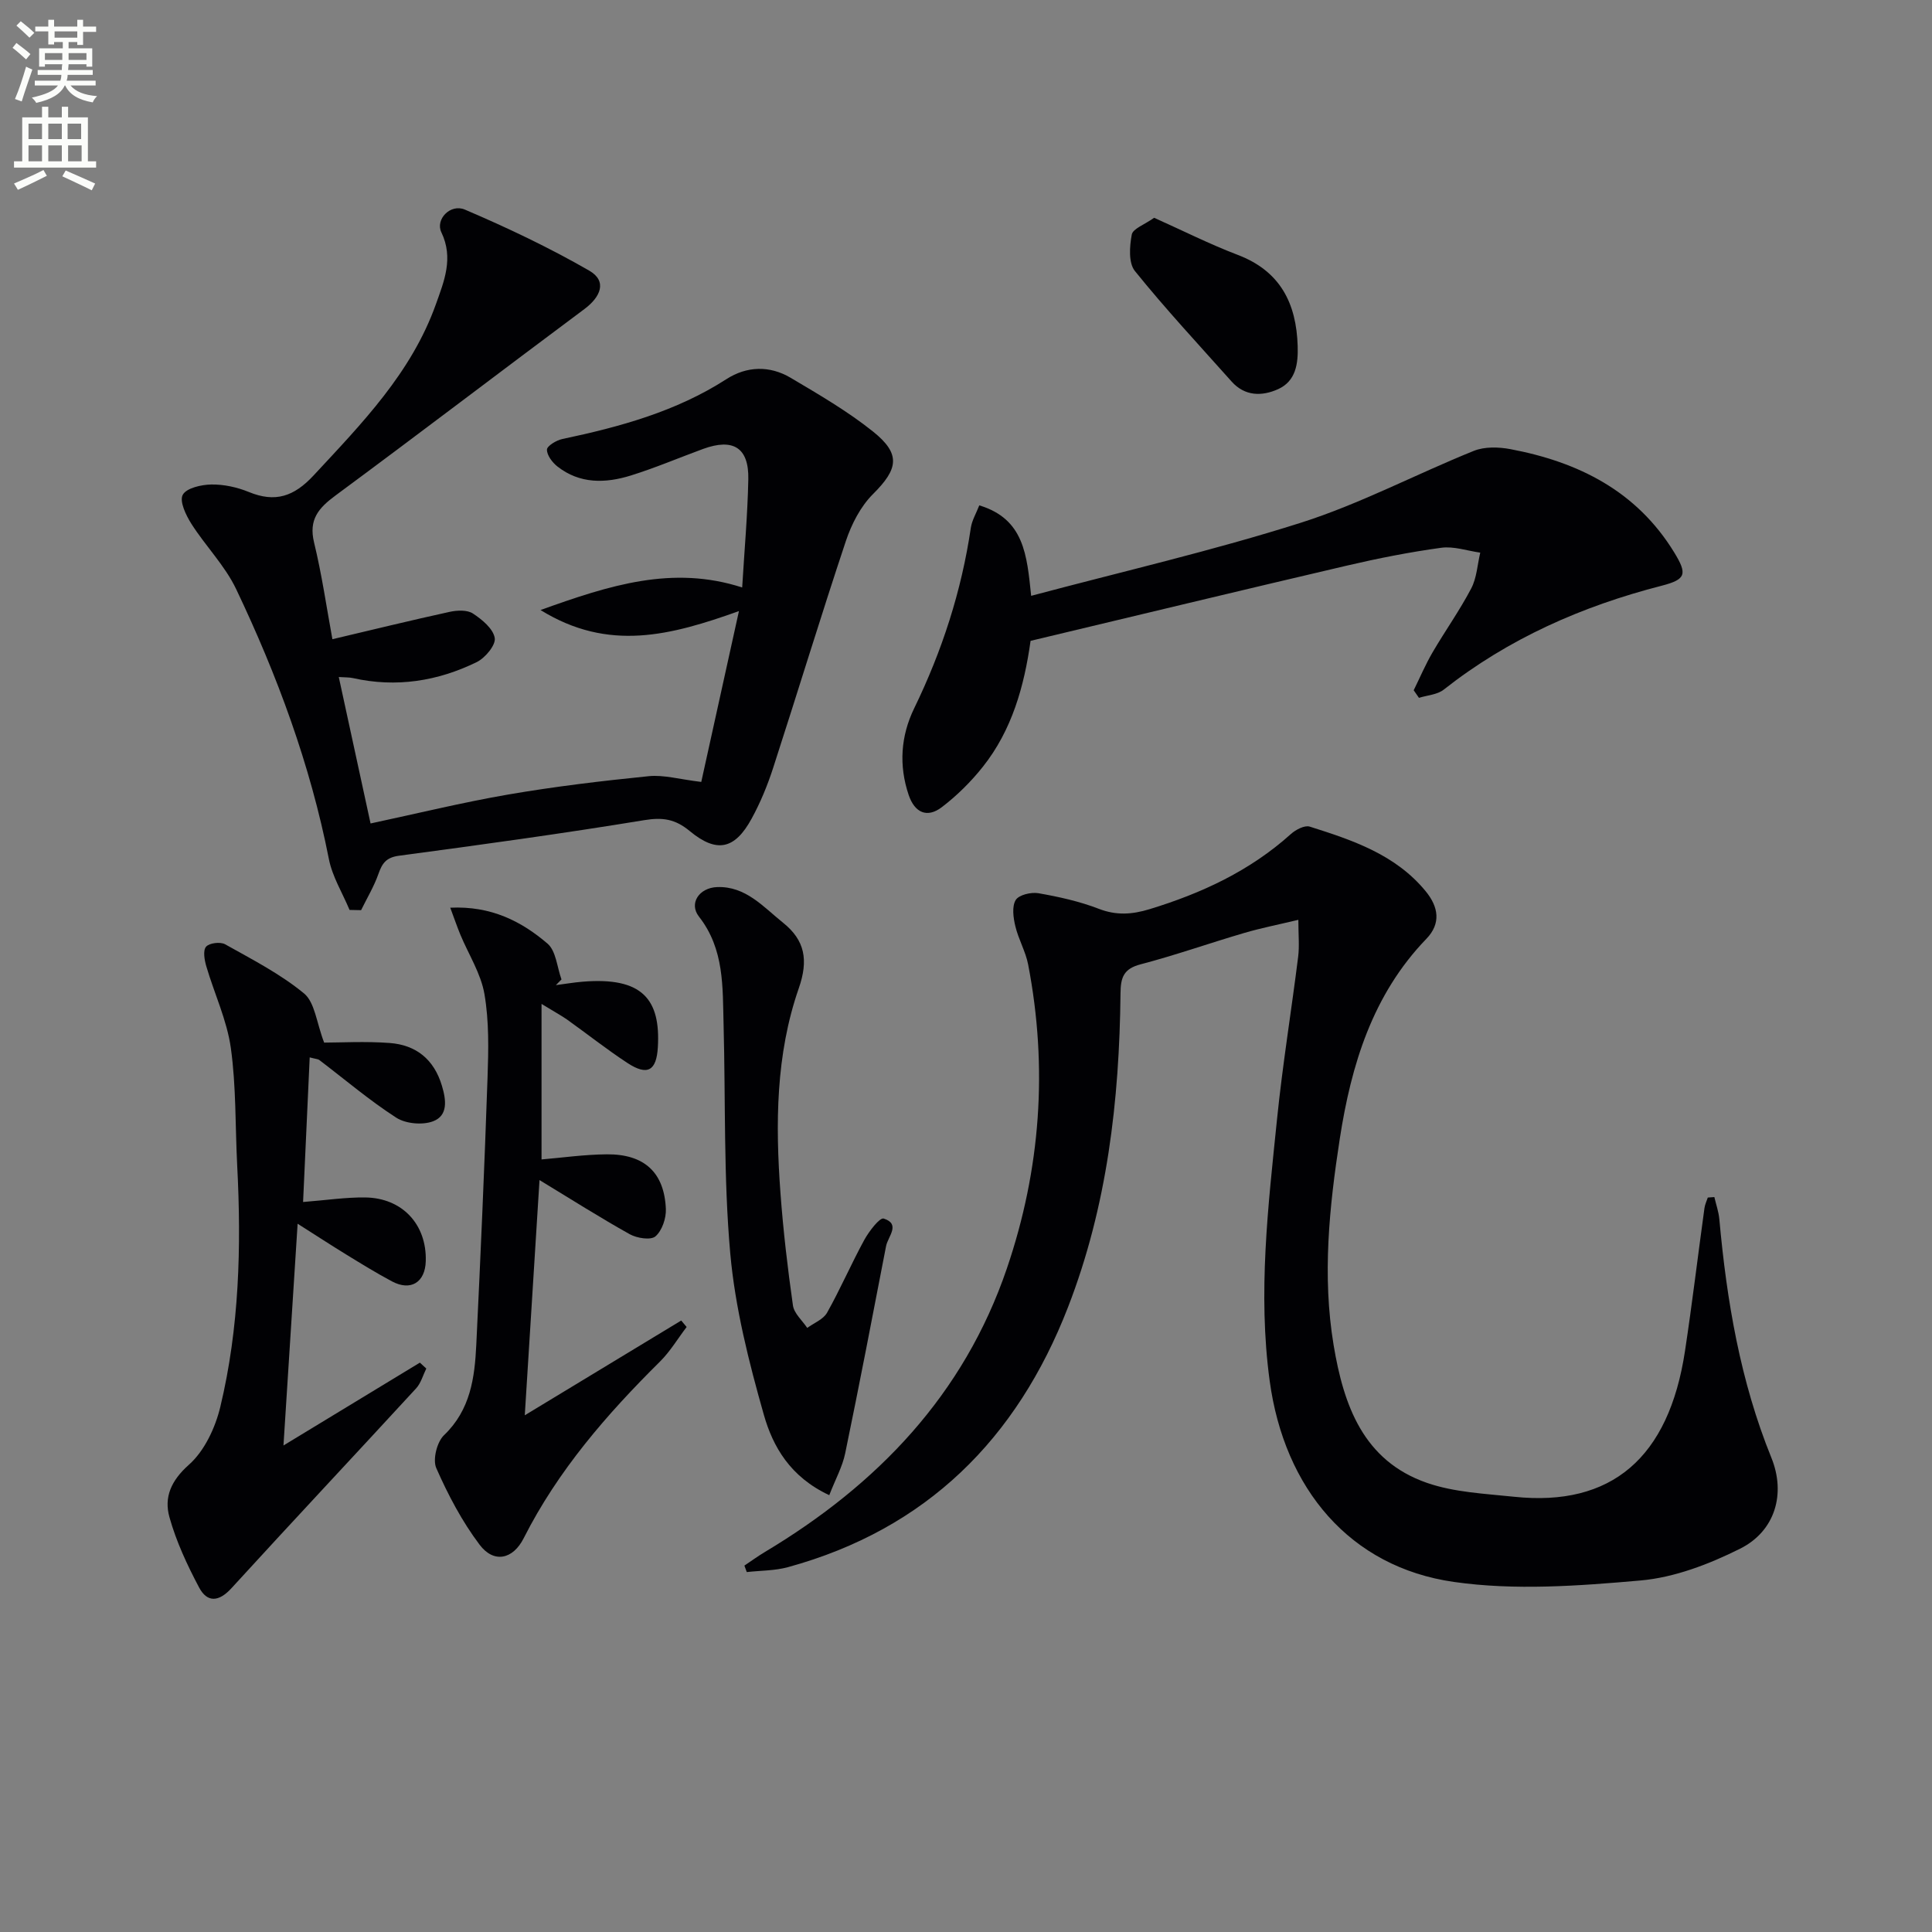
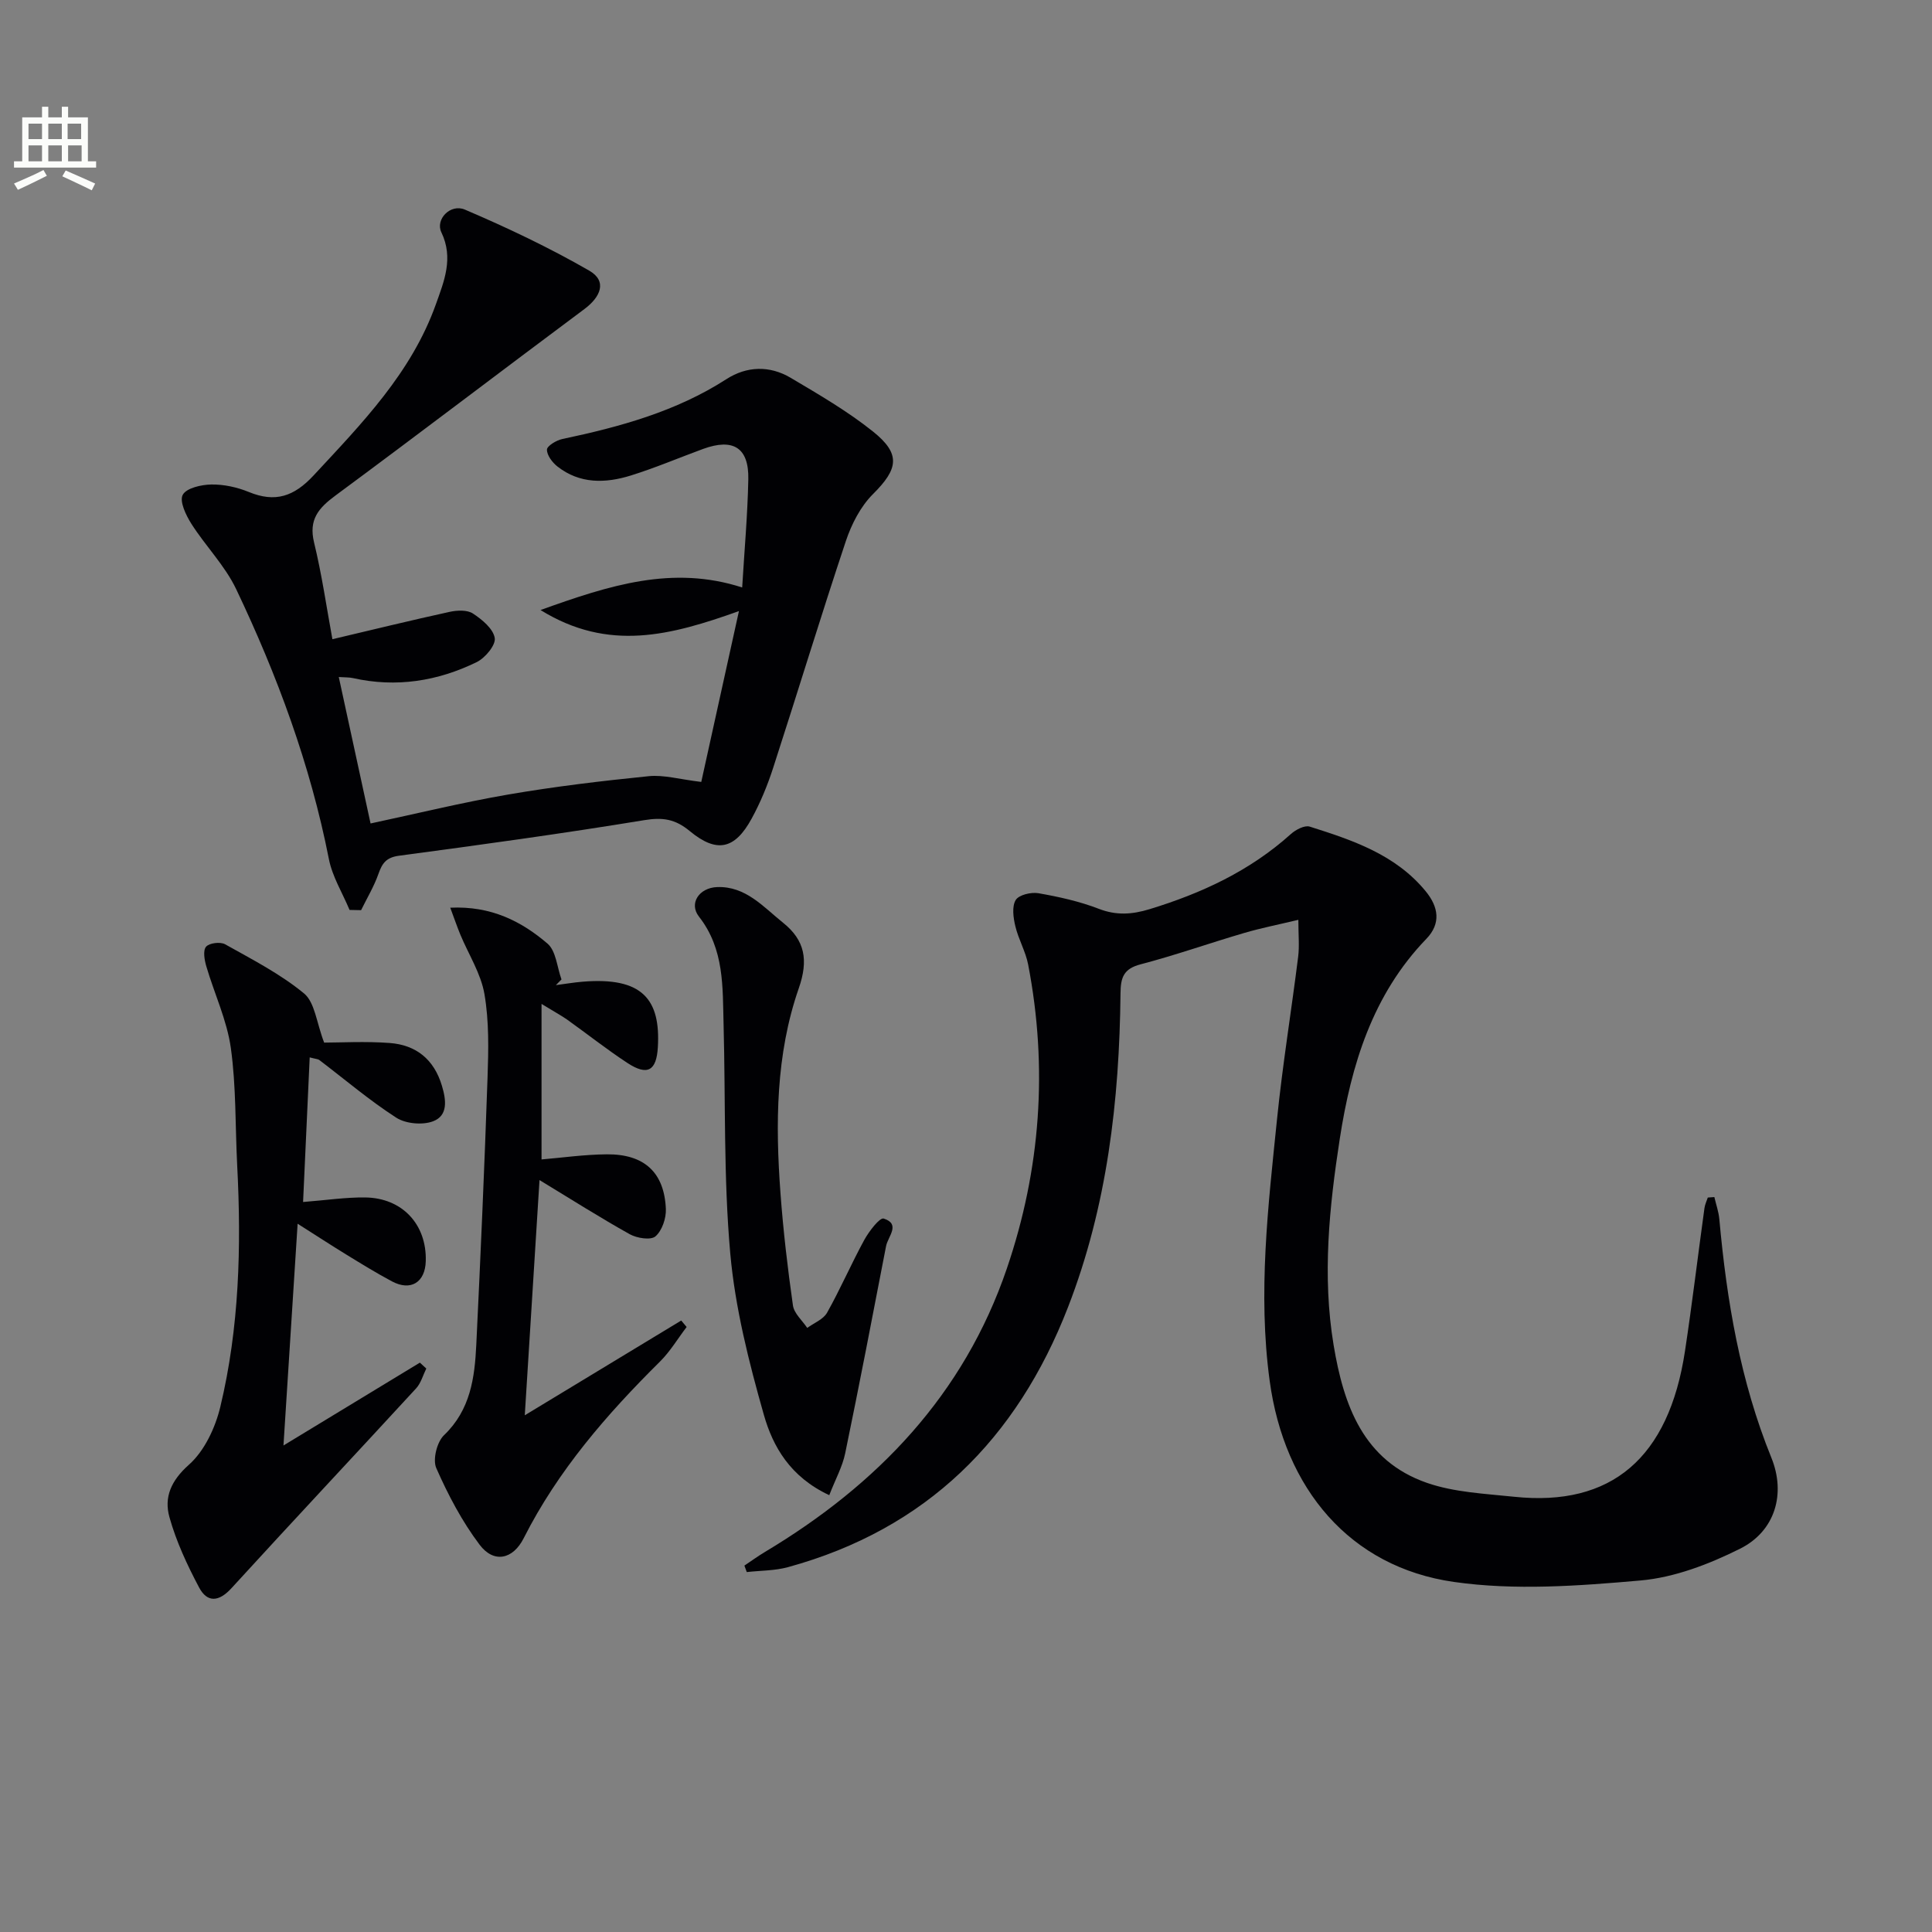
<svg xmlns="http://www.w3.org/2000/svg" enable-background="new 0 0 400 400" viewBox="0 0 400 400">
  <rect x="0" y="0" width="400" height="400" fill="#808080" stroke="none" />
-   <path d="m2.6 9.9.8-1c.9.7 1.9 1.4 2.9 2.3l-.9 1.1c-1.1-1-2-1.8-2.8-2.4zm.5 10.6c.9-2.1 1.6-4.3 2.3-6.7.4.2.8.4 1.3.6-.7 2.1-1.5 4.3-2.2 6.6zm.3-15.2.9-.9c1 .8 2 1.6 2.8 2.4l-1 1c-.9-.9-1.8-1.7-2.7-2.5zm12.6-1.2h1.2v1.4h2.7v1.1h-2.7v2.7h-1.2v-.6h-1.8v1.3h4.9v3.8h-1.2v-.5h-3.7c0 .4-.1.9-.1 1.2h5.1v1h-5.2c0 .5-.1.9-.2 1.2h6v1h-5.2c1.1 1.3 2.9 2 5.5 2.2-.4.4-.7.8-.9 1.3-2.9-.5-4.8-1.6-5.7-3.5h-.1c-.8 1.7-2.7 2.9-5.9 3.6-.2-.4-.6-.8-.9-1.1 2.8-.6 4.6-1.4 5.4-2.5h-4.8v-1h5.3c.1-.3.2-.7.2-1.2h-4.9v-1h5c0-.4 0-.8.1-1.2h-3.6v.5h-1.2v-3.8h4.9v-1.3h-1.8v.5h-1.2v-2.7h-2.7v-1h2.7v-1.4h1.2v1.4h4.8zm-6.7 8.3h3.6c0-.4 0-.9 0-1.4h-3.6zm1.9-4.6h4.8v-1.3h-4.7v1.3zm6.7 3.2h-3.7v1.4h3.7z" fill="#fbfcfa" />
  <path d="m8.7 22.1h1.3v2.2h2.8v-2.2h1.3v2.2h4.1v9.1h1.7v1.3h-17v-1.3h1.7v-9.1h4.1zm.3 13.1.7 1.2c-1.8.9-3.8 1.9-6 2.9-.2-.4-.5-.8-.8-1.3 2.3-1 4.4-1.9 6.1-2.8zm-3.1-6.4h2.8v-3.2h-2.8zm0 4.6h2.8v-3.3h-2.8zm4.1-4.6h2.8v-3.2h-2.8zm0 4.6h2.8v-3.3h-2.8zm3.6 1.9c2.1.9 4.1 1.8 6.1 2.7l-.7 1.4c-2.2-1.1-4.2-2-6.1-2.9zm3.2-9.7h-2.8v3.2h2.8zm-2.7 7.8h2.8v-3.3h-2.8z" fill="#fbfcfa" />
  <g fill="#010104">
    <path d="m354.94 247.84c.35 1.53.89 3.03 1.03 4.58 1.53 16.92 4.34 33.54 10.78 49.4 3 7.4.83 15.16-6.48 18.82-6.4 3.2-13.57 5.96-20.61 6.58-12.82 1.13-26.02 2.11-38.66.3-21.54-3.08-35.1-19.31-38.13-41.65-2.47-18.18-.31-36.19 1.53-54.2 1.14-11.23 2.97-22.38 4.37-33.59.28-2.24.04-4.54.04-7.64-4.26 1.02-7.78 1.71-11.21 2.72-7.17 2.1-14.22 4.6-21.44 6.49-3.53.92-4.14 2.71-4.17 5.99-.23 22.22-2.76 44.1-10.87 65-10.59 27.3-29.33 45.96-57.97 53.82-2.74.75-5.69.7-8.54 1.02-.16-.45-.32-.9-.49-1.34 1.42-.95 2.8-1.96 4.26-2.83 23.29-13.94 41.17-32.55 50.08-58.68 7-20.54 8.52-41.58 4.41-62.92-.52-2.72-2.02-5.25-2.66-7.97-.42-1.75-.73-4.06.08-5.4.65-1.07 3.19-1.67 4.7-1.41 4.22.74 8.49 1.68 12.48 3.22 3.66 1.42 6.92 1.19 10.55.08 10.78-3.29 20.77-7.93 29.24-15.55 1-.9 2.85-1.87 3.9-1.54 8.89 2.81 17.77 5.78 24.01 13.38 2.66 3.24 3.22 6.67.14 9.86-11.16 11.56-15.56 26.13-17.92 41.37-2.18 14.13-3.66 28.42-1.28 42.73 2.07 12.44 6.11 23.94 19.32 28.53 5.68 1.97 12 2.24 18.07 2.88 20.14 2.11 32.01-8.04 35.36-30.18 1.49-9.84 2.67-19.73 4.03-29.59.1-.74.45-1.45.69-2.18.44-.04.9-.07 1.36-.1z" />
    <path d="m68.82 132.34c8.48-2 16.35-3.93 24.27-5.66 1.55-.34 3.63-.44 4.82.34 1.89 1.24 4.2 3.14 4.52 5.07.25 1.45-1.97 4.12-3.71 4.98-8.11 3.97-16.69 5.33-25.65 3.32-.76-.17-1.57-.13-2.93-.22 2.23 10.27 4.35 20.07 6.58 30.32 9.44-2.01 18.91-4.34 28.49-5.99 9.64-1.66 19.37-2.82 29.11-3.8 3.12-.31 6.36.65 10.87 1.19 2.41-10.93 4.96-22.48 7.8-35.37-14.13 5.04-26.99 8.5-41.08-.22 14.27-5.13 27.33-9.33 41.75-4.67.45-7.54 1.12-14.97 1.27-22.42.13-6.53-3.13-8.54-9.37-6.26-4.99 1.83-9.89 3.92-14.96 5.5-5.24 1.63-10.55 1.77-15.18-1.86-1.06-.83-2.19-2.32-2.18-3.5.01-.76 1.94-1.93 3.16-2.19 11.93-2.52 23.57-5.69 33.99-12.4 4.22-2.72 8.96-2.85 13.29-.29 5.84 3.46 11.78 6.91 17.06 11.13 5.85 4.68 5.21 7.77 0 12.96-2.57 2.56-4.44 6.21-5.61 9.71-5.2 15.59-9.98 31.32-15.05 46.95-1.17 3.62-2.64 7.2-4.47 10.54-3.47 6.35-7.2 7.2-12.81 2.56-3.03-2.51-5.62-2.88-9.45-2.25-16.86 2.77-33.8 5.1-50.75 7.36-2.67.36-3.48 1.58-4.26 3.79-.91 2.59-2.36 4.99-3.58 7.48-.8-.02-1.6-.03-2.39-.05-1.46-3.51-3.57-6.89-4.28-10.54-3.84-19.53-10.69-38.02-19.2-55.89-2.32-4.86-6.33-8.9-9.26-13.5-1.13-1.78-2.51-4.66-1.8-6 .74-1.41 3.84-2.12 5.92-2.15 2.59-.04 5.35.56 7.76 1.55 5.47 2.25 9.35.95 13.42-3.43 9.99-10.76 20.26-21.25 25.32-35.45 1.69-4.74 3.7-9.54 1.13-14.88-1.29-2.67 1.87-5.99 4.88-4.7 8.78 3.75 17.46 7.87 25.73 12.63 3.78 2.18 2.37 5.45-1 7.96-17.21 12.82-34.27 25.85-51.53 38.6-3.52 2.6-5.58 4.98-4.44 9.71 1.63 6.7 2.61 13.58 3.8 20.04z" />
-     <path d="m292.69 142.91c1.29-2.62 2.44-5.33 3.91-7.85 2.6-4.45 5.61-8.67 8-13.23 1.15-2.19 1.28-4.93 1.87-7.41-2.7-.38-5.48-1.37-8.08-1.01-6.57.9-13.1 2.19-19.56 3.7-21.76 5.08-43.48 10.33-65.46 15.57-1.32 9.4-3.85 18.5-9.91 26.11-2.45 3.08-5.34 5.94-8.46 8.32-3.05 2.33-5.62 1.16-6.87-2.52-2.07-6.13-1.64-12.21 1.14-17.94 5.78-11.89 9.8-24.28 11.73-37.37.23-1.54 1.1-2.98 1.75-4.65 9.3 2.81 9.86 10.28 10.74 18.73 18.86-5.03 37.6-9.34 55.86-15.14 12.26-3.9 23.8-10.04 35.78-14.87 2.23-.9 5.14-.82 7.58-.36 14.07 2.65 26.13 8.67 33.91 21.37 2.75 4.5 2.48 5.6-2.6 6.91-16.46 4.23-31.68 10.93-45.11 21.51-1.33 1.05-3.4 1.16-5.13 1.7-.36-.54-.72-1.06-1.09-1.57z" />
    <path d="m67.11 215.86c3.4 0 8.52-.3 13.58.08 5.44.41 9.16 3.37 10.8 8.84.9 2.98 1.29 6.17-1.8 7.36-2.18.84-5.68.53-7.64-.73-5.57-3.59-10.66-7.93-15.96-11.96-.24-.18-.63-.18-1.97-.53-.46 10.01-.9 19.79-1.37 29.94 4.75-.37 8.82-.99 12.87-.94 7.69.1 12.75 5.61 12.53 13.18-.12 4.42-3.12 6.27-7.01 4.19-3.22-1.72-6.34-3.64-9.45-5.55-3.1-1.9-6.15-3.89-10.07-6.38-.98 15.34-1.91 29.95-2.93 45.91 10.1-6.14 19.17-11.64 28.24-17.15.44.41.88.82 1.33 1.22-.69 1.39-1.11 3.03-2.12 4.12-12.71 13.82-25.56 27.5-38.22 41.36-2.63 2.88-5.03 3.01-6.71-.17-2.46-4.64-4.73-9.51-6.13-14.54-1.15-4.1.32-7.56 4.04-10.86 3.21-2.85 5.45-7.64 6.49-11.96 3.94-16.41 4.37-33.17 3.5-49.97-.42-8.13-.2-16.34-1.32-24.36-.81-5.76-3.42-11.25-5.08-16.91-.38-1.3-.72-3.25-.05-4.04.66-.78 2.95-1.06 3.94-.51 5.62 3.15 11.45 6.14 16.37 10.2 2.23 1.87 2.56 6.05 4.14 10.16z" />
    <path d="m112.12 207.85v32.2c4.1-.34 8.81-1.02 13.52-1.06 7.77-.06 11.9 3.76 12.22 11.32.08 1.92-.79 4.49-2.16 5.67-.97.83-3.83.38-5.32-.45-6.18-3.45-12.16-7.25-18.68-11.21-1.04 16.58-2.02 32.21-3.05 48.7 10.96-6.64 21.68-13.13 32.39-19.62.37.45.75.89 1.12 1.34-1.83 2.4-3.4 5.06-5.52 7.16-11.04 10.94-21.13 22.56-28.21 36.56-2.24 4.44-6.21 5.24-9.13 1.36-3.64-4.82-6.53-10.32-8.97-15.86-.78-1.76.13-5.41 1.59-6.81 5.48-5.24 6.36-11.88 6.69-18.72.89-18.43 1.7-36.87 2.33-55.31.2-5.77.33-11.66-.64-17.3-.73-4.26-3.28-8.2-4.98-12.29-.66-1.6-1.22-3.23-2.1-5.6 8.44-.4 14.72 2.8 20.13 7.43 1.78 1.52 1.98 4.89 2.9 7.42-.39.39-.77.79-1.16 1.18 1.85-.24 3.7-.56 5.56-.71 12.35-1.02 16.14 3.65 15.55 13.59-.29 4.84-2.13 5.97-6.31 3.23-4.3-2.82-8.35-6.03-12.54-9.02-1.2-.83-2.51-1.53-5.23-3.2z" />
    <path d="m171.69 309.56c-8.09-3.78-11.67-10.05-13.54-16.63-3.11-10.95-5.95-22.17-6.96-33.45-1.4-15.7-.96-31.56-1.38-47.35-.21-7.76.19-15.6-5.1-22.36-2.13-2.72.03-5.97 3.76-6.11 5.92-.22 9.57 4.11 13.65 7.38 4.53 3.62 5.3 7.73 3.25 13.6-4.76 13.69-4.84 28.08-3.78 42.4.57 7.77 1.48 15.52 2.58 23.24.24 1.66 1.93 3.11 2.96 4.65 1.4-1.03 3.32-1.76 4.1-3.14 2.76-4.91 5-10.11 7.7-15.06.98-1.79 3.21-4.7 4.03-4.44 3.58 1.14.87 3.72.49 5.71-2.76 14.31-5.51 28.62-8.46 42.88-.57 2.78-2.02 5.38-3.3 8.68z" />
-     <path d="m238.95 45.09c5.84 2.61 11.46 5.45 17.31 7.68 8.83 3.36 12.15 10.06 12.41 18.89.11 3.62-.36 7.24-4.05 8.91-3.34 1.5-6.88 1.5-9.63-1.58-6.75-7.57-13.67-15-20.03-22.89-1.34-1.67-1.1-5.1-.64-7.53.23-1.23 2.61-2.04 4.63-3.48z" />
  </g>
</svg>